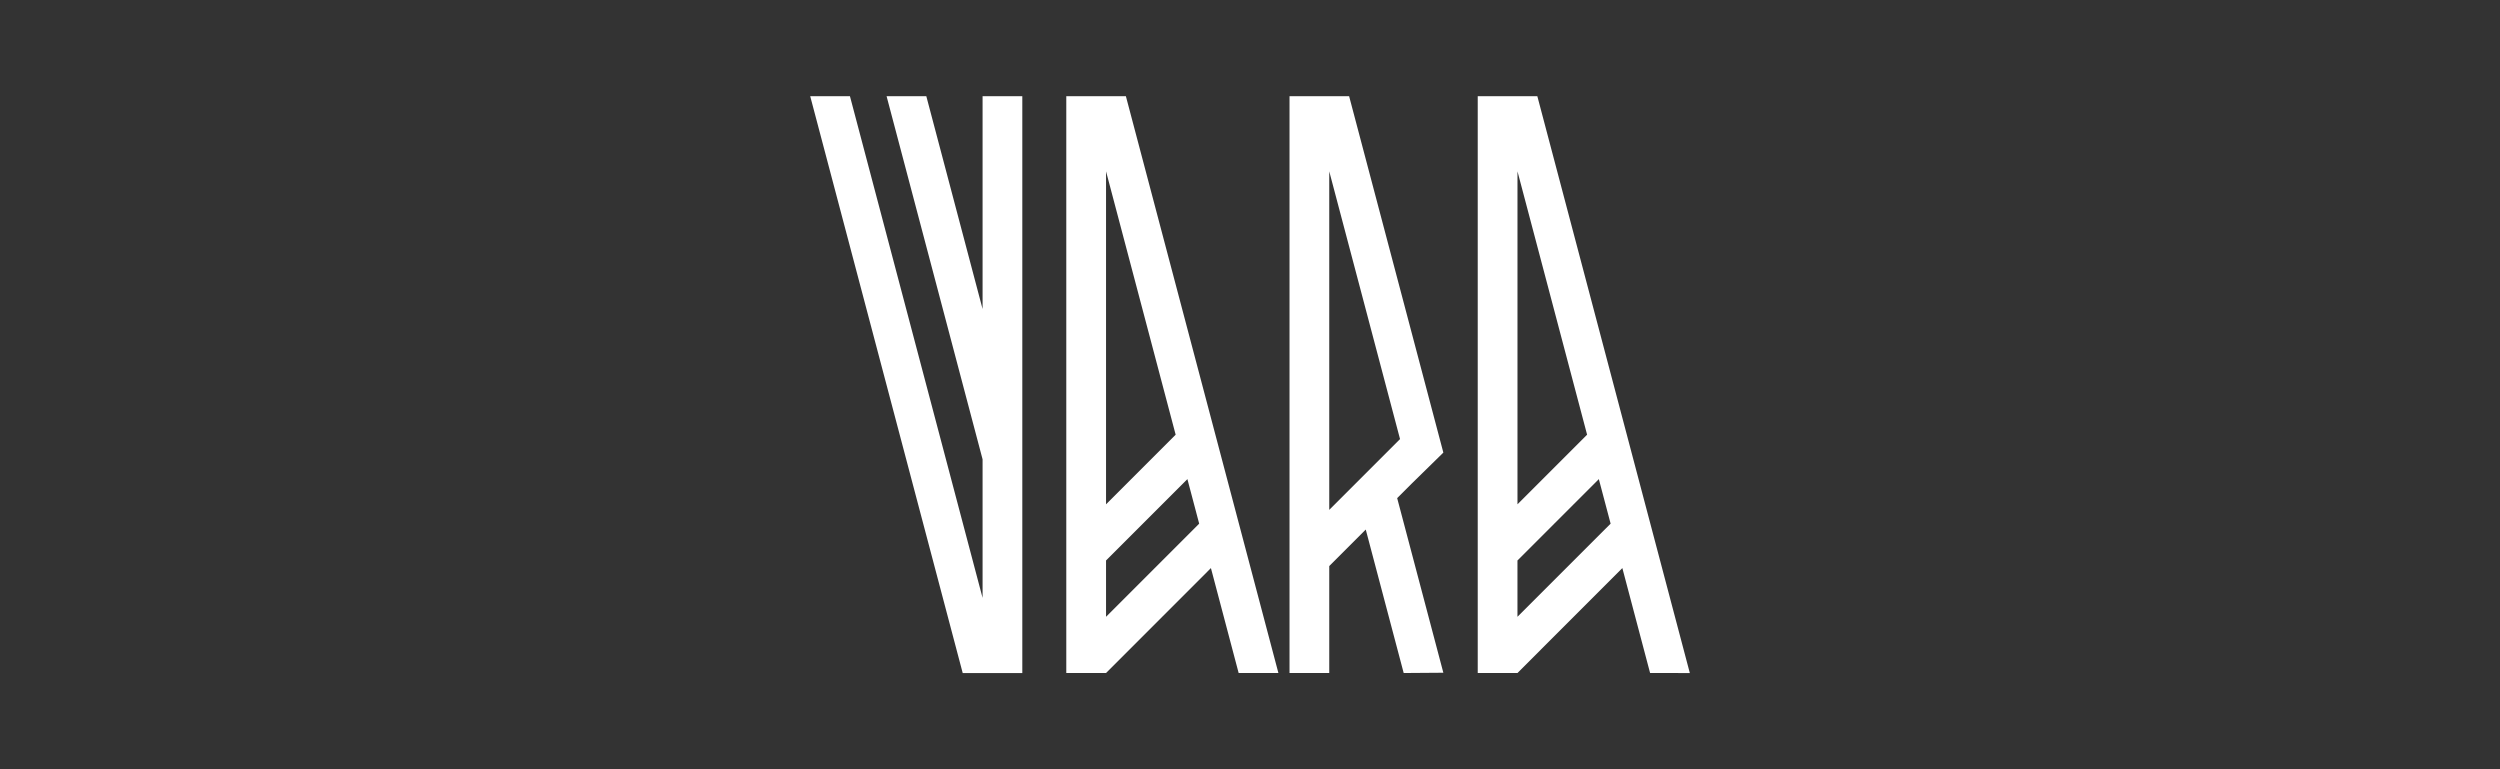
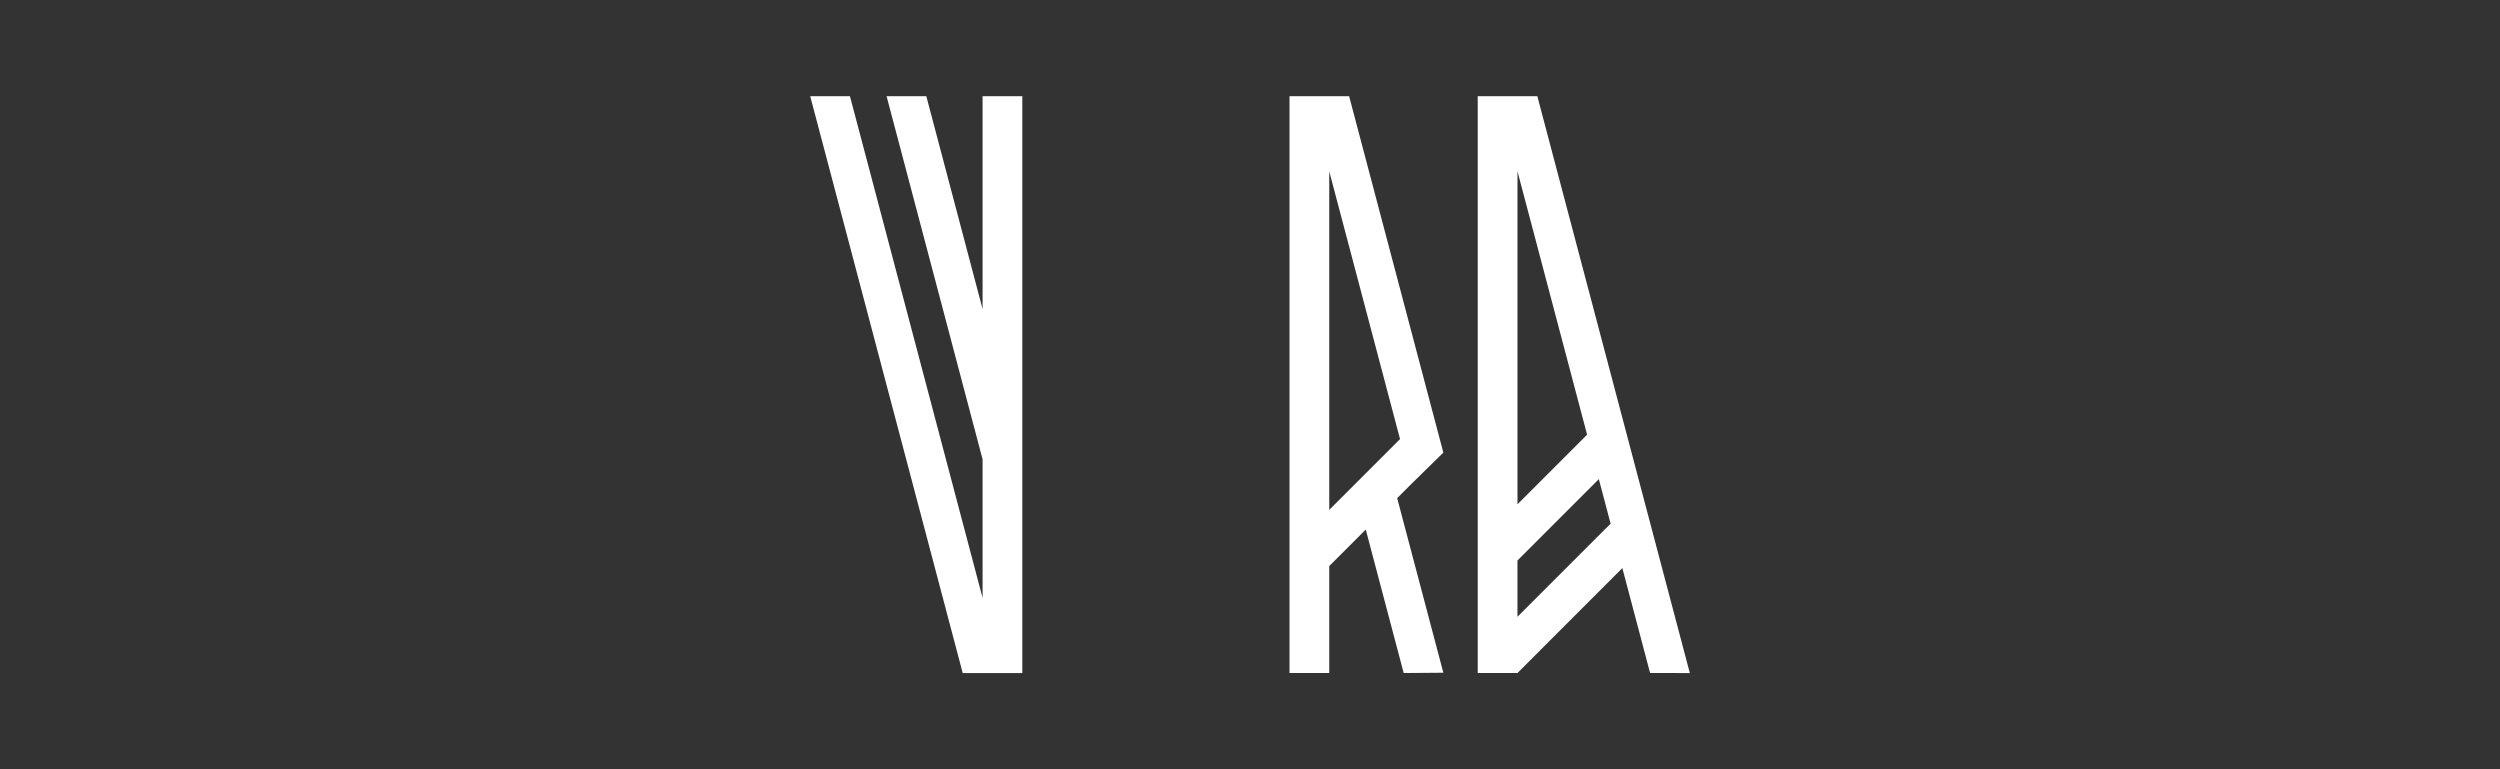
<svg xmlns="http://www.w3.org/2000/svg" width="130" height="40" viewBox="0 0 130 40" fill="none">
  <rect x="0" y="0" width="130" height="40" fill="#333333" stroke="none" />
  <path d="M51.094 16.068L48.168 5.002H46.102L51.094 23.884V31.09L44.197 5.002H42.131L50.061 34.998H51.094H52.127H53.16V5.002H51.094V16.068Z" fill="white" />
  <path d="M87.871 34.998L79.941 5.002H78.908H77.875H76.842V34.997H78.908L84.362 29.54L85.805 34.997L87.871 34.998ZM82.529 22.604L78.909 26.224V8.91L82.529 22.604ZM78.908 32.073V29.145L83.139 24.914L83.752 27.23L78.908 32.073Z" fill="white" />
-   <path d="M57.514 5.002H56.48H55.447V34.997H57.514L62.968 29.54L64.41 34.997H66.477L58.546 5.002H57.514ZM61.134 22.604L57.514 26.224V8.91L61.134 22.604ZM57.514 32.073V29.145L61.745 24.914L62.357 27.23L57.514 32.073Z" fill="white" />
  <path d="M75.054 23.535L70.154 5.002H69.121H68.088H67.055V34.997H69.121V29.435L71.019 27.536L72.992 34.997L75.054 34.982L72.653 25.902L73.413 25.143L75.054 23.535ZM69.121 26.513V8.91L72.802 22.832L69.121 26.513Z" fill="white" />
</svg>